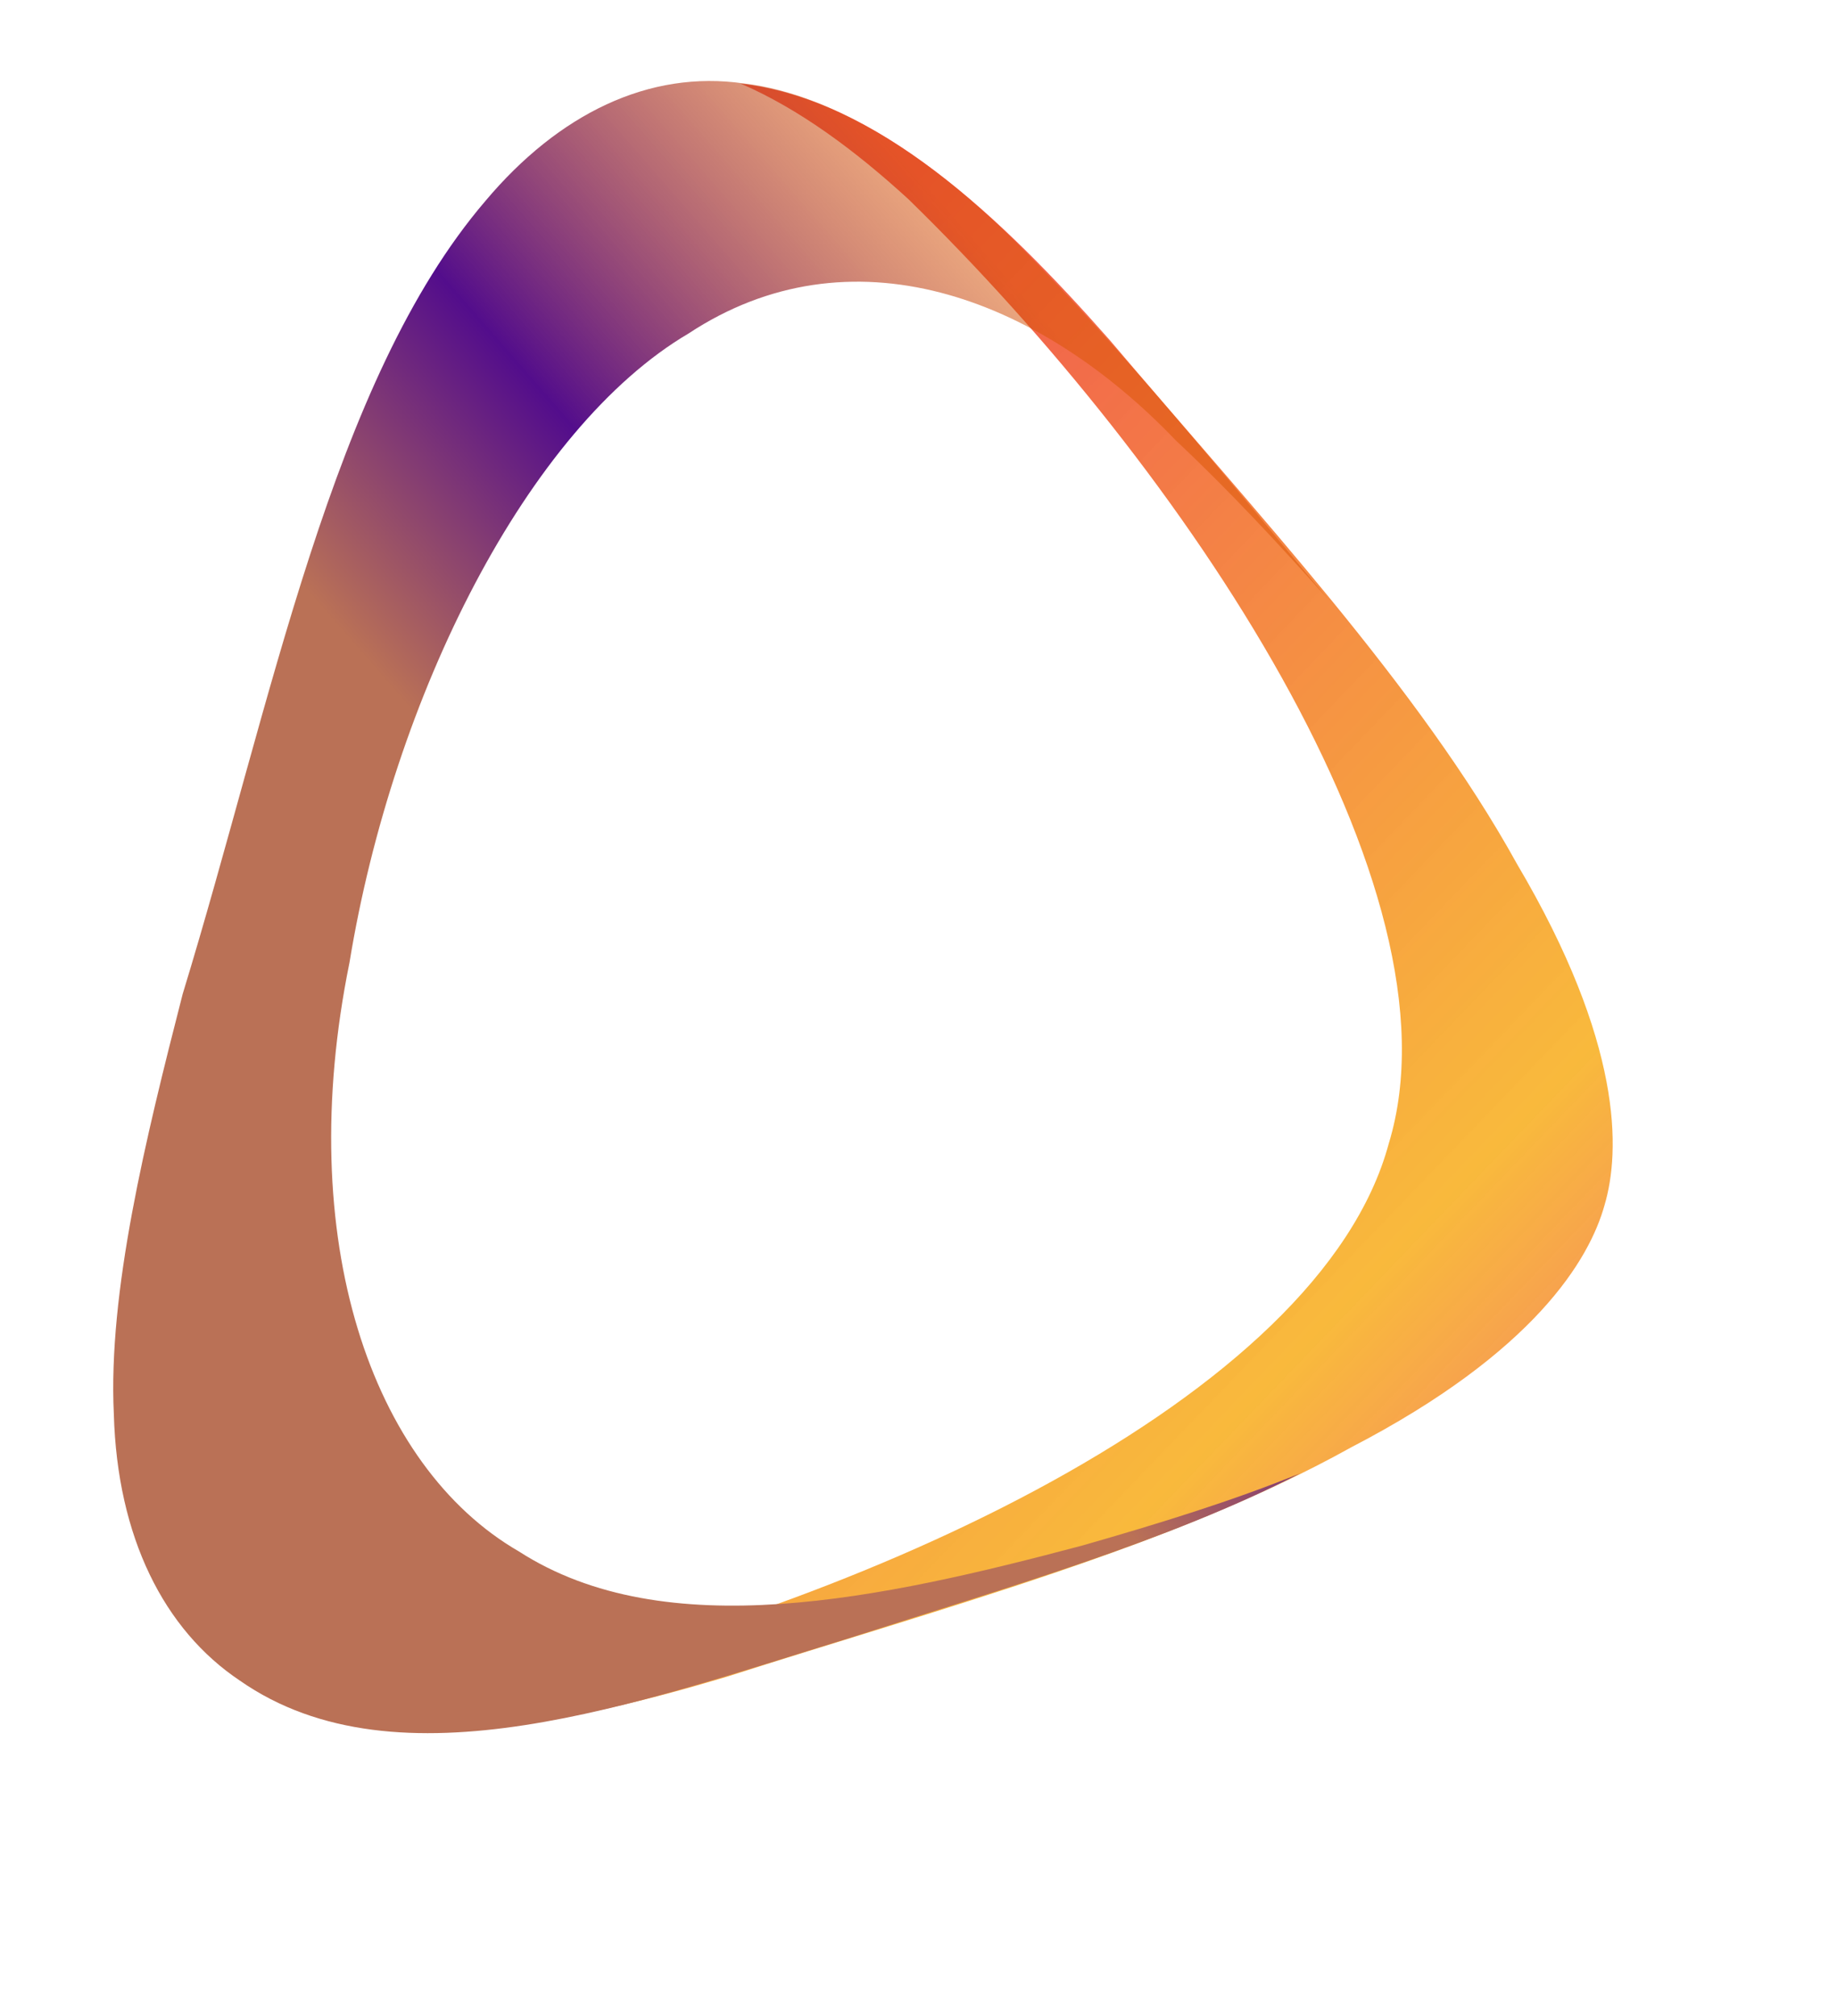
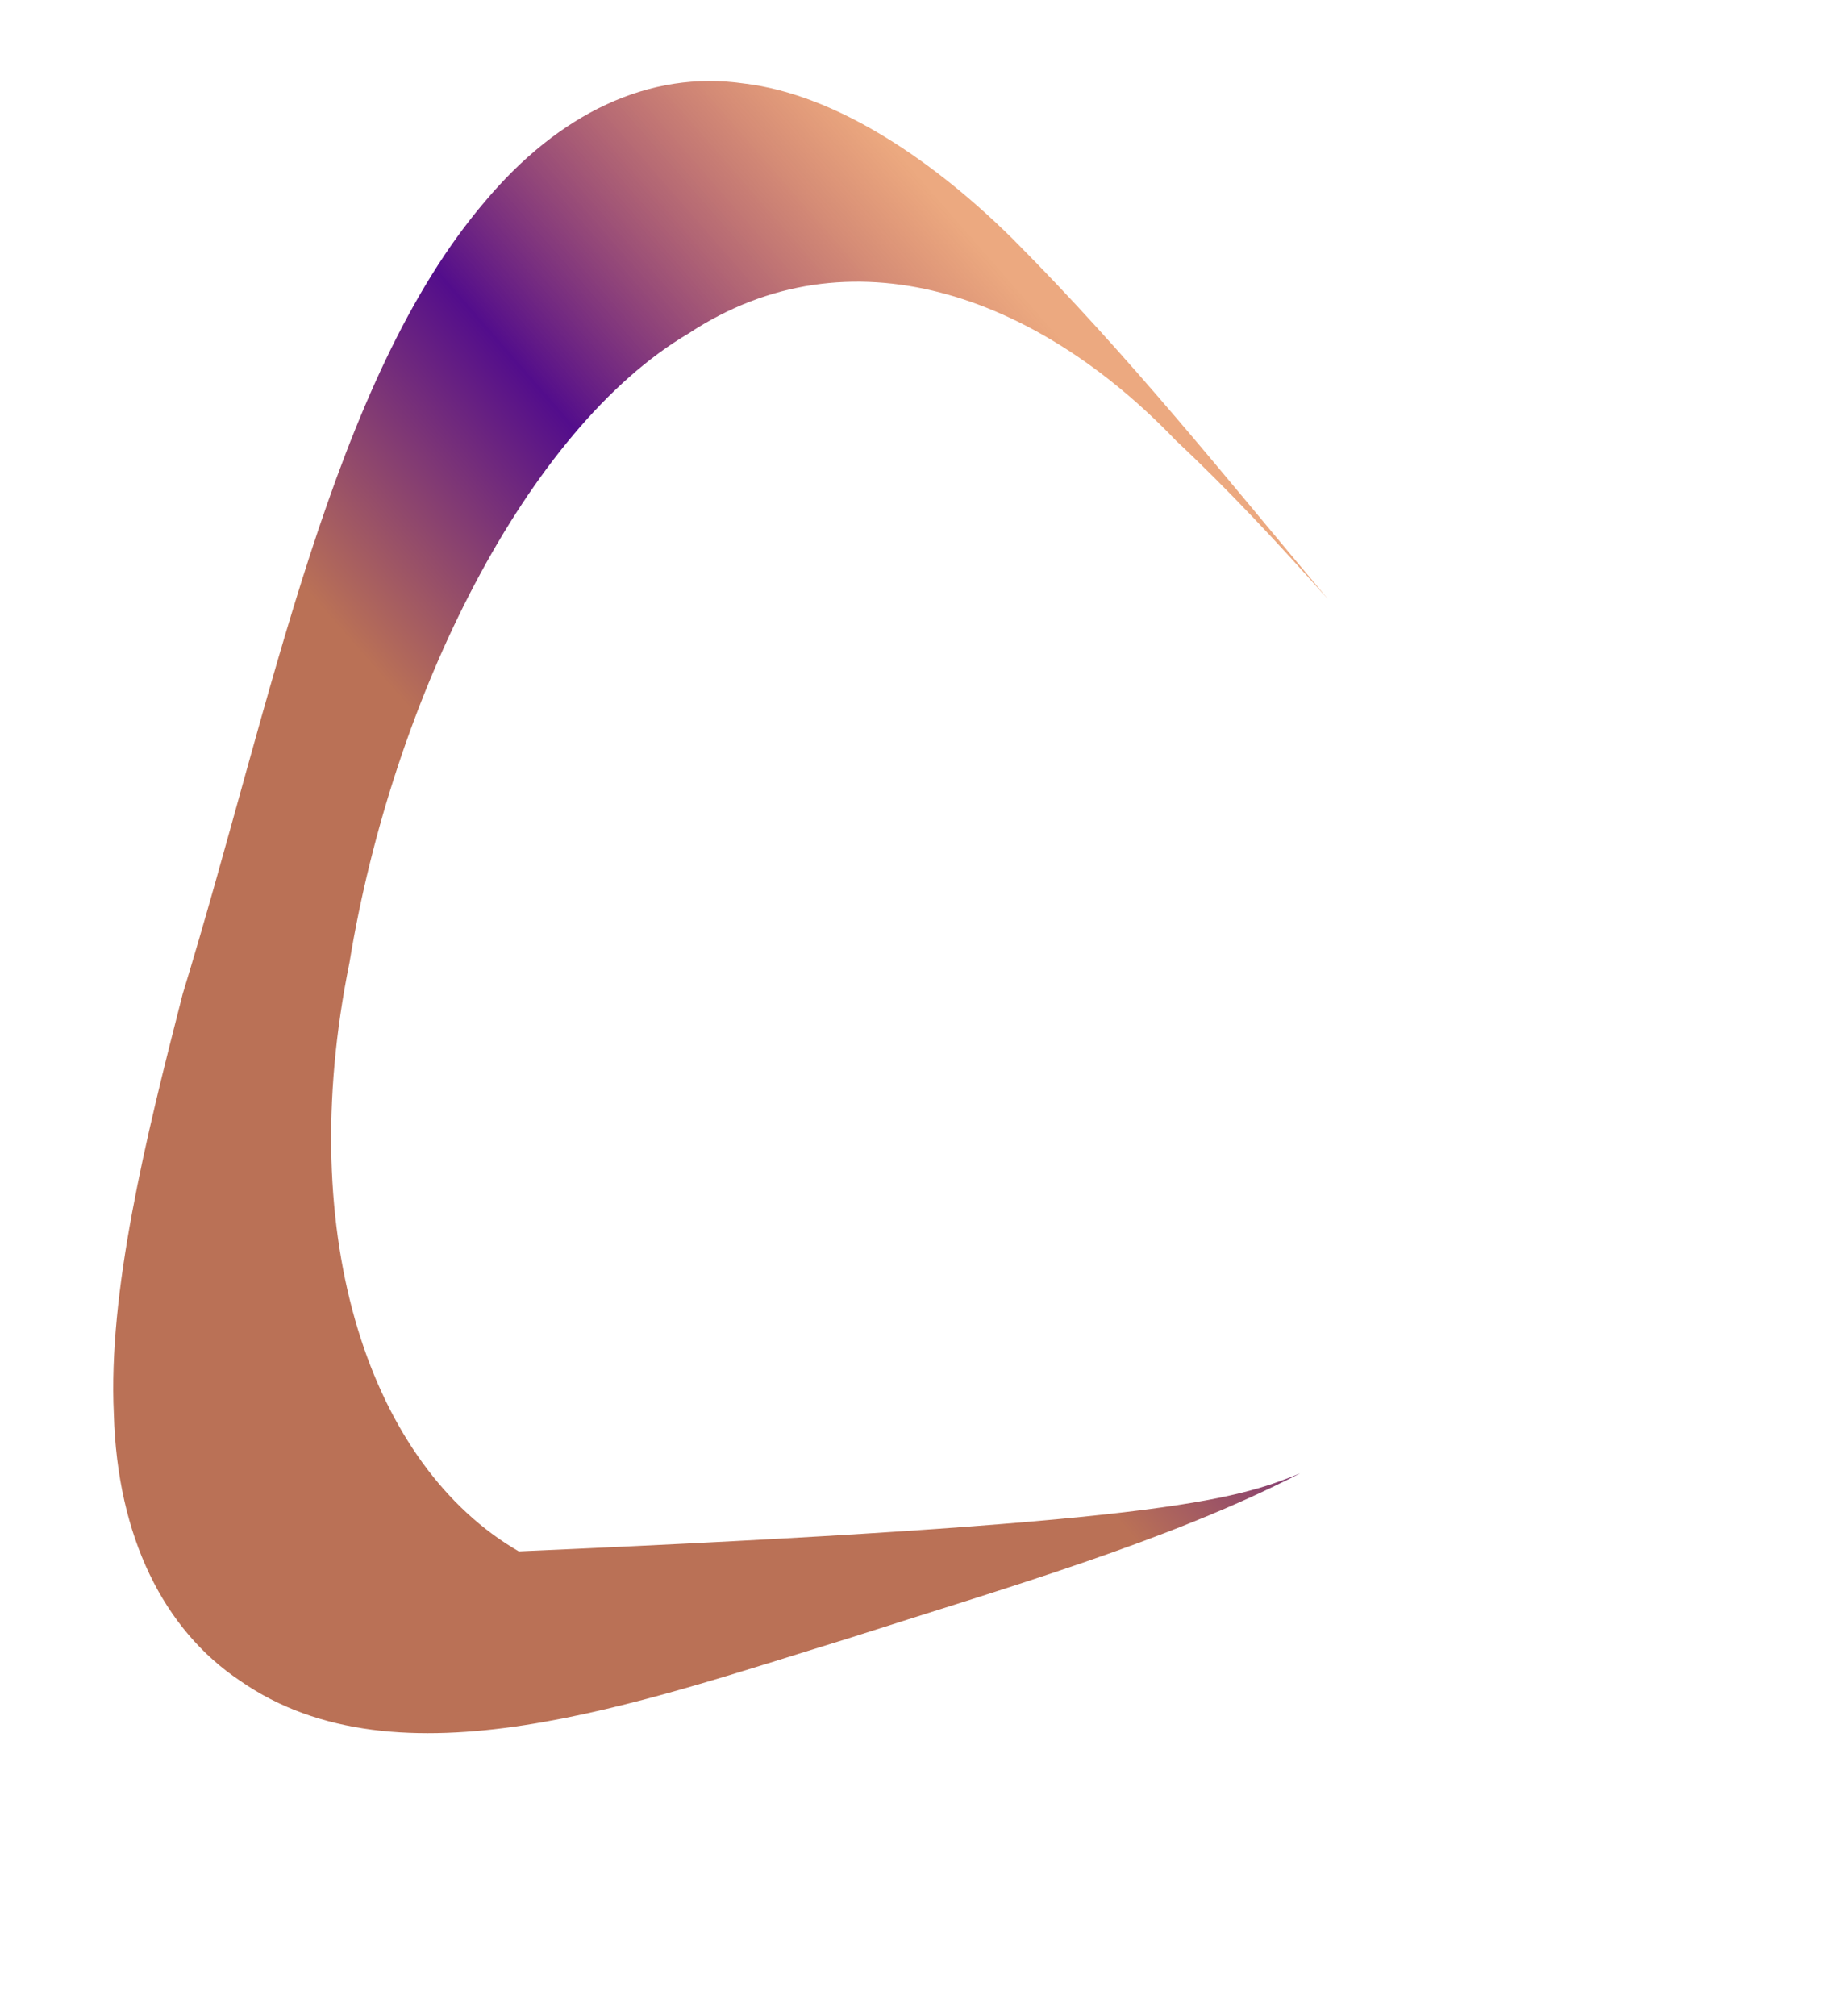
<svg xmlns="http://www.w3.org/2000/svg" width="1392.694" height="1528.319" viewBox="0 0 1392.694 1528.319">
  <defs>
    <linearGradient id="linear-gradient" x1="0.042" y1="0.844" x2="0.802" y2="-0.119" gradientUnits="objectBoundingBox">
      <stop offset="0" stop-color="#f0534e" />
      <stop offset="0.7" stop-color="#f8b227" stop-opacity="0.902" />
      <stop offset="1" stop-color="#f0534e" stop-opacity="0.8" />
    </linearGradient>
    <linearGradient id="linear-gradient-2" x1="0.006" y1="0.66" x2="0.422" y2="0.839" gradientUnits="objectBoundingBox">
      <stop offset="0" stop-color="#d95401" stop-opacity="0.502" />
      <stop offset="0.581" stop-color="#530d8c" />
      <stop offset="1" stop-color="#ba7156" />
    </linearGradient>
  </defs>
  <g id="Group_1" data-name="Group 1" transform="matrix(-0.616, 0.788, -0.788, -0.616, 1768.313, 593.572)" style="isolation: isolate">
-     <path id="Path_1" data-name="Path 1" d="M1226.942,716.935C1087.694,458.493,840.969,166.8,639.623,170.082,438.28,166.8,191.559,458.493,52.305,716.935,27.384,766.842,9.031,816.521,2.975,863.582c-17.14-102.648,42.5-217.155,109.716-322.359C207.674,398.979,300.87,243.052,409.37,135,517.818,20.374,596.979-.354,639.623,0,682.279-.341,761.4,20.336,868.858,133.936c109.5,109.088,202.726,265.05,297.7,407.287,67.221,105.2,126.86,219.7,109.722,322.354C1270.211,816.517,1251.857,766.846,1226.942,716.935Z" transform="matrix(0.927, -0.375, 0.375, 0.927, -1.152, 477.578)" opacity="0.999" fill="url(#linear-gradient)" />
-     <path id="Path_2" data-name="Path 2" d="M172.442,306.131C95.291,438.153,85.481,588.6,196.219,683.529,298.919,781.1,522.16,823.148,725.384,799.29,938.923,782.5,1087.653,678.163,1118.939,553c38.255-126.583-40.927-273.988-122.134-409.74C965.018,92.343,932.9,43.086,898.976,0c77.621,82.642,145.572,191.7,214.707,294.959C1204.3,434.3,1318.8,590.753,1271.36,729.227c-21.138,65.933-78.868,119.3-167.91,147.536C1015.719,906.5,896.676,911.1,783.124,914.279c-232.053-4.113-477.937,19.493-640.973-55.014C63.319,824.038,12.369,767.408,2.568,695.529c-11.646-70.907,17.856-157.06,57.377-228.963C121.173,356.779,189.151,261.812,256.187,162.3,226.671,209.08,197.9,256.476,172.442,306.131Z" transform="matrix(0.927, -0.375, 0.375, 0.927, 60.71, 631.47)" fill="url(#linear-gradient-2)" />
+     <path id="Path_2" data-name="Path 2" d="M172.442,306.131C95.291,438.153,85.481,588.6,196.219,683.529,298.919,781.1,522.16,823.148,725.384,799.29,938.923,782.5,1087.653,678.163,1118.939,553C965.018,92.343,932.9,43.086,898.976,0c77.621,82.642,145.572,191.7,214.707,294.959C1204.3,434.3,1318.8,590.753,1271.36,729.227c-21.138,65.933-78.868,119.3-167.91,147.536C1015.719,906.5,896.676,911.1,783.124,914.279c-232.053-4.113-477.937,19.493-640.973-55.014C63.319,824.038,12.369,767.408,2.568,695.529c-11.646-70.907,17.856-157.06,57.377-228.963C121.173,356.779,189.151,261.812,256.187,162.3,226.671,209.08,197.9,256.476,172.442,306.131Z" transform="matrix(0.927, -0.375, 0.375, 0.927, 60.71, 631.47)" fill="url(#linear-gradient-2)" />
  </g>
</svg>